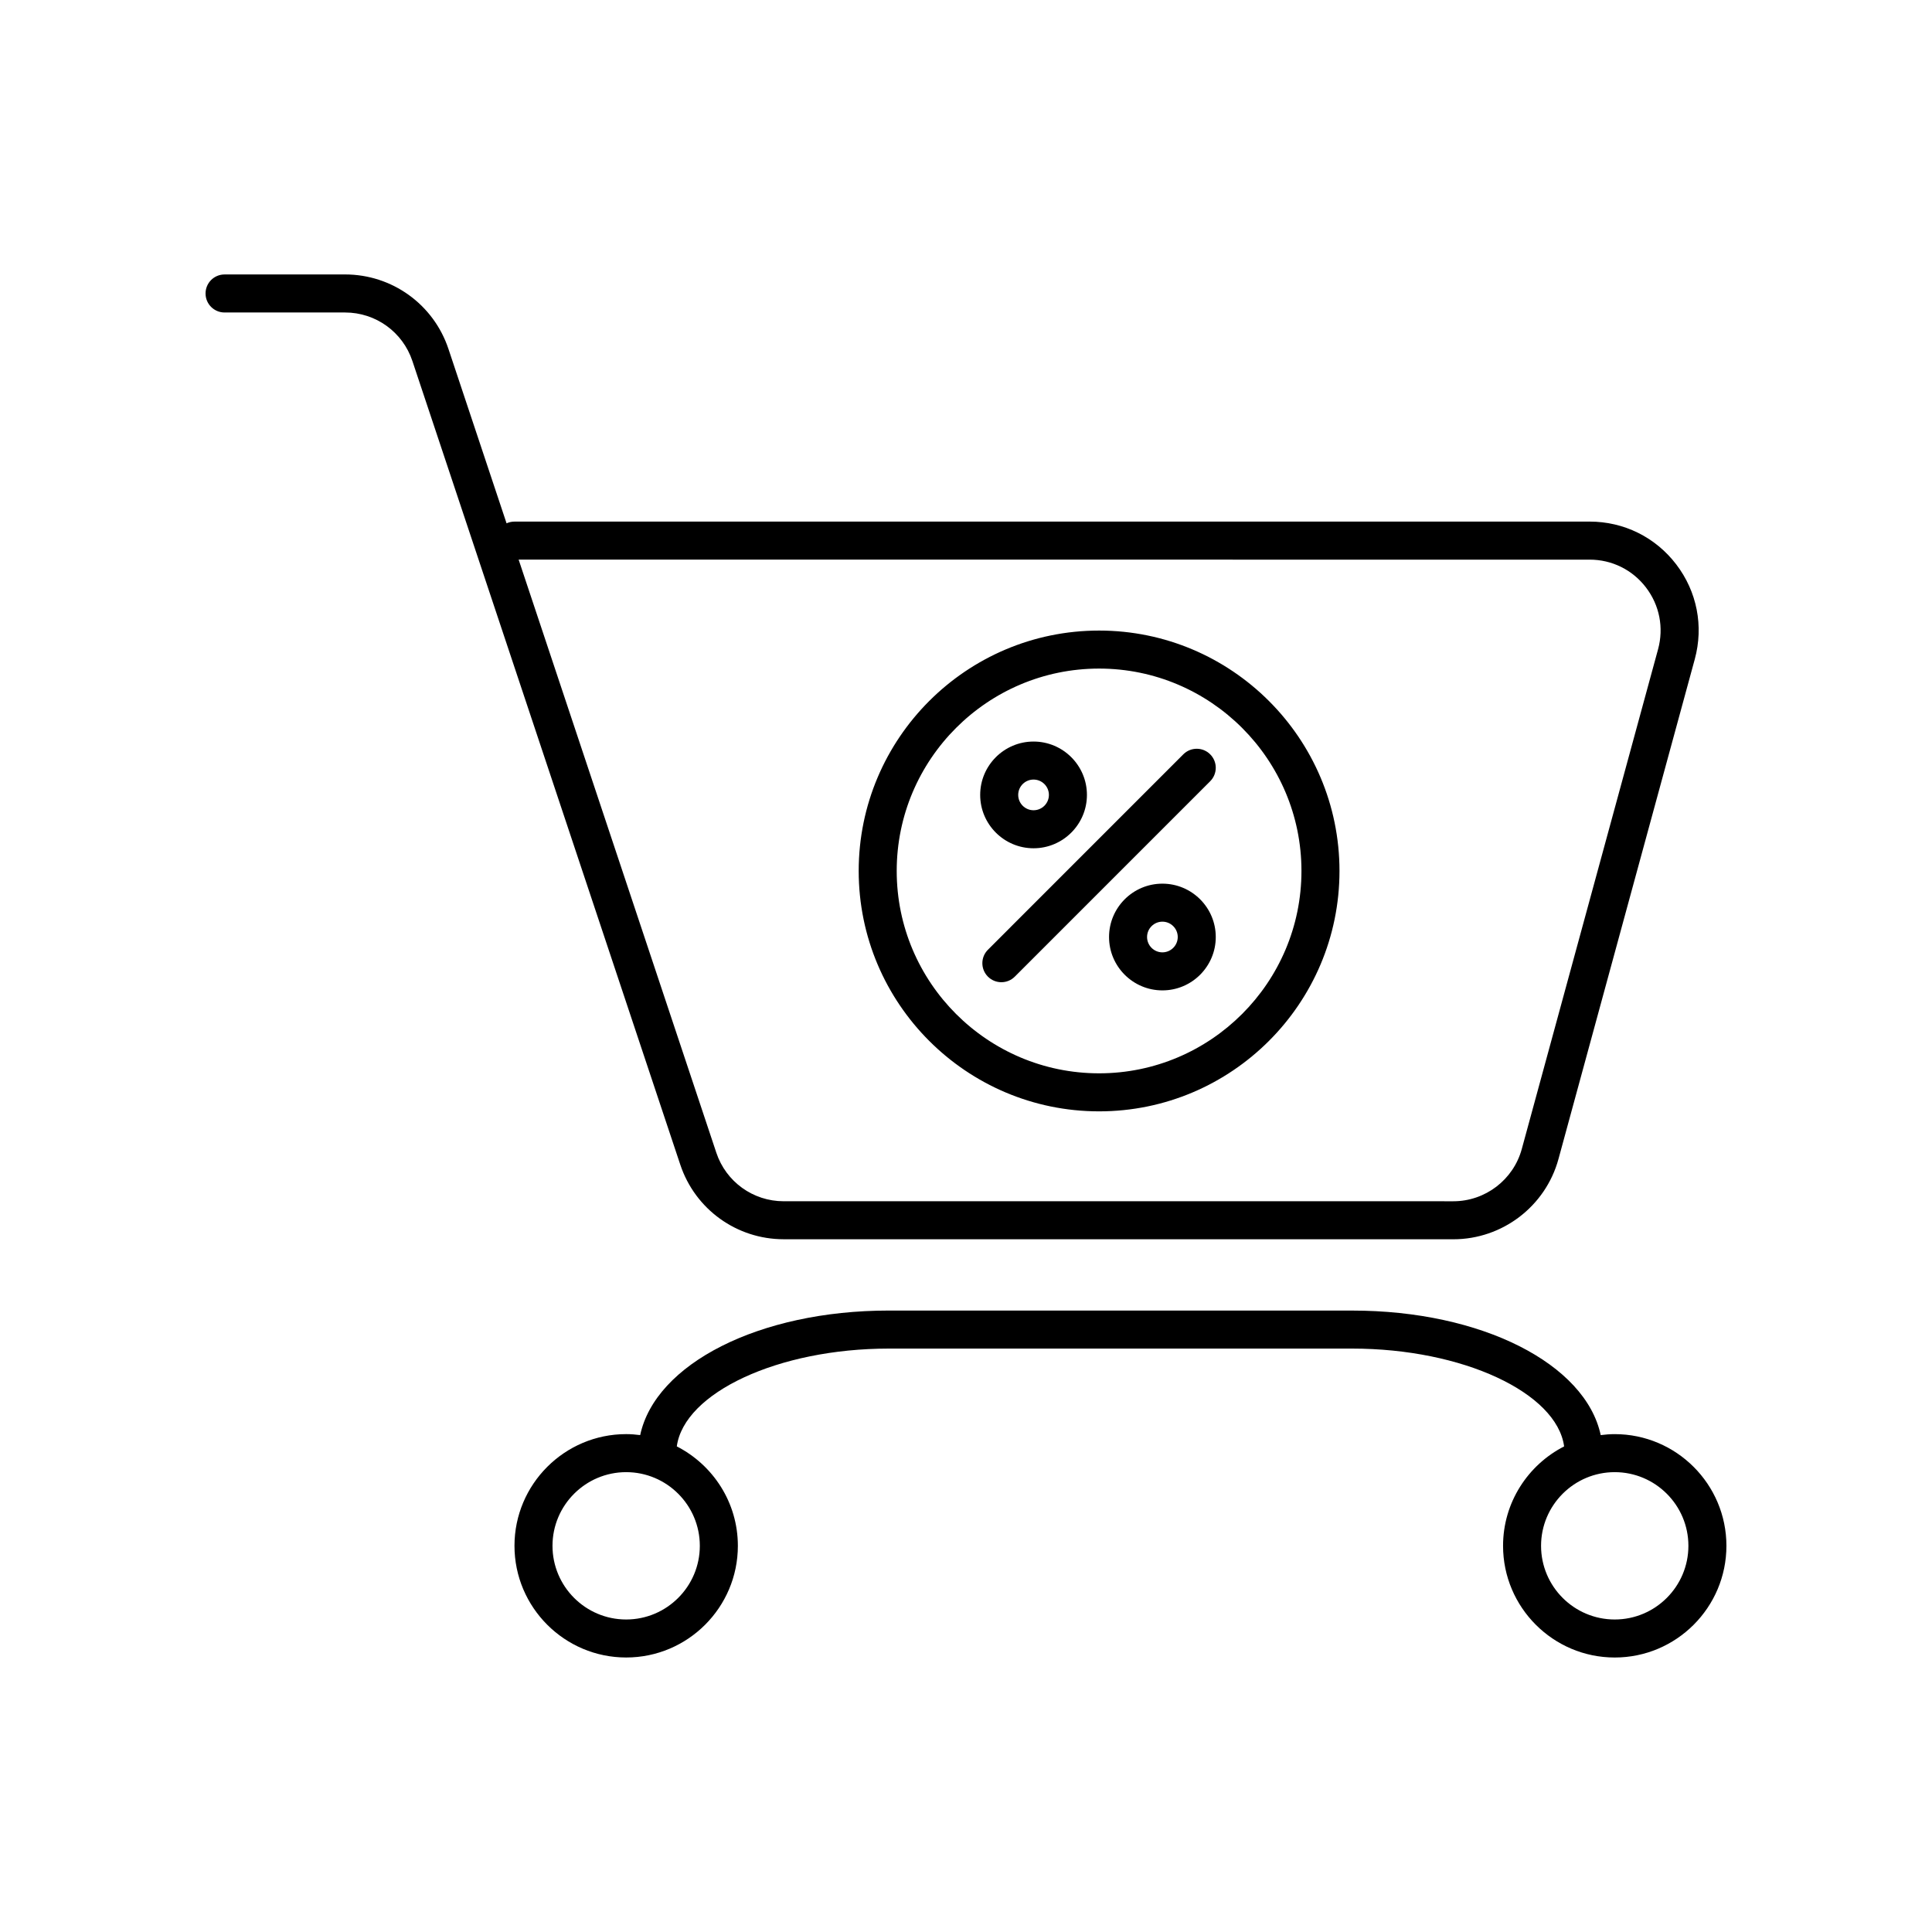
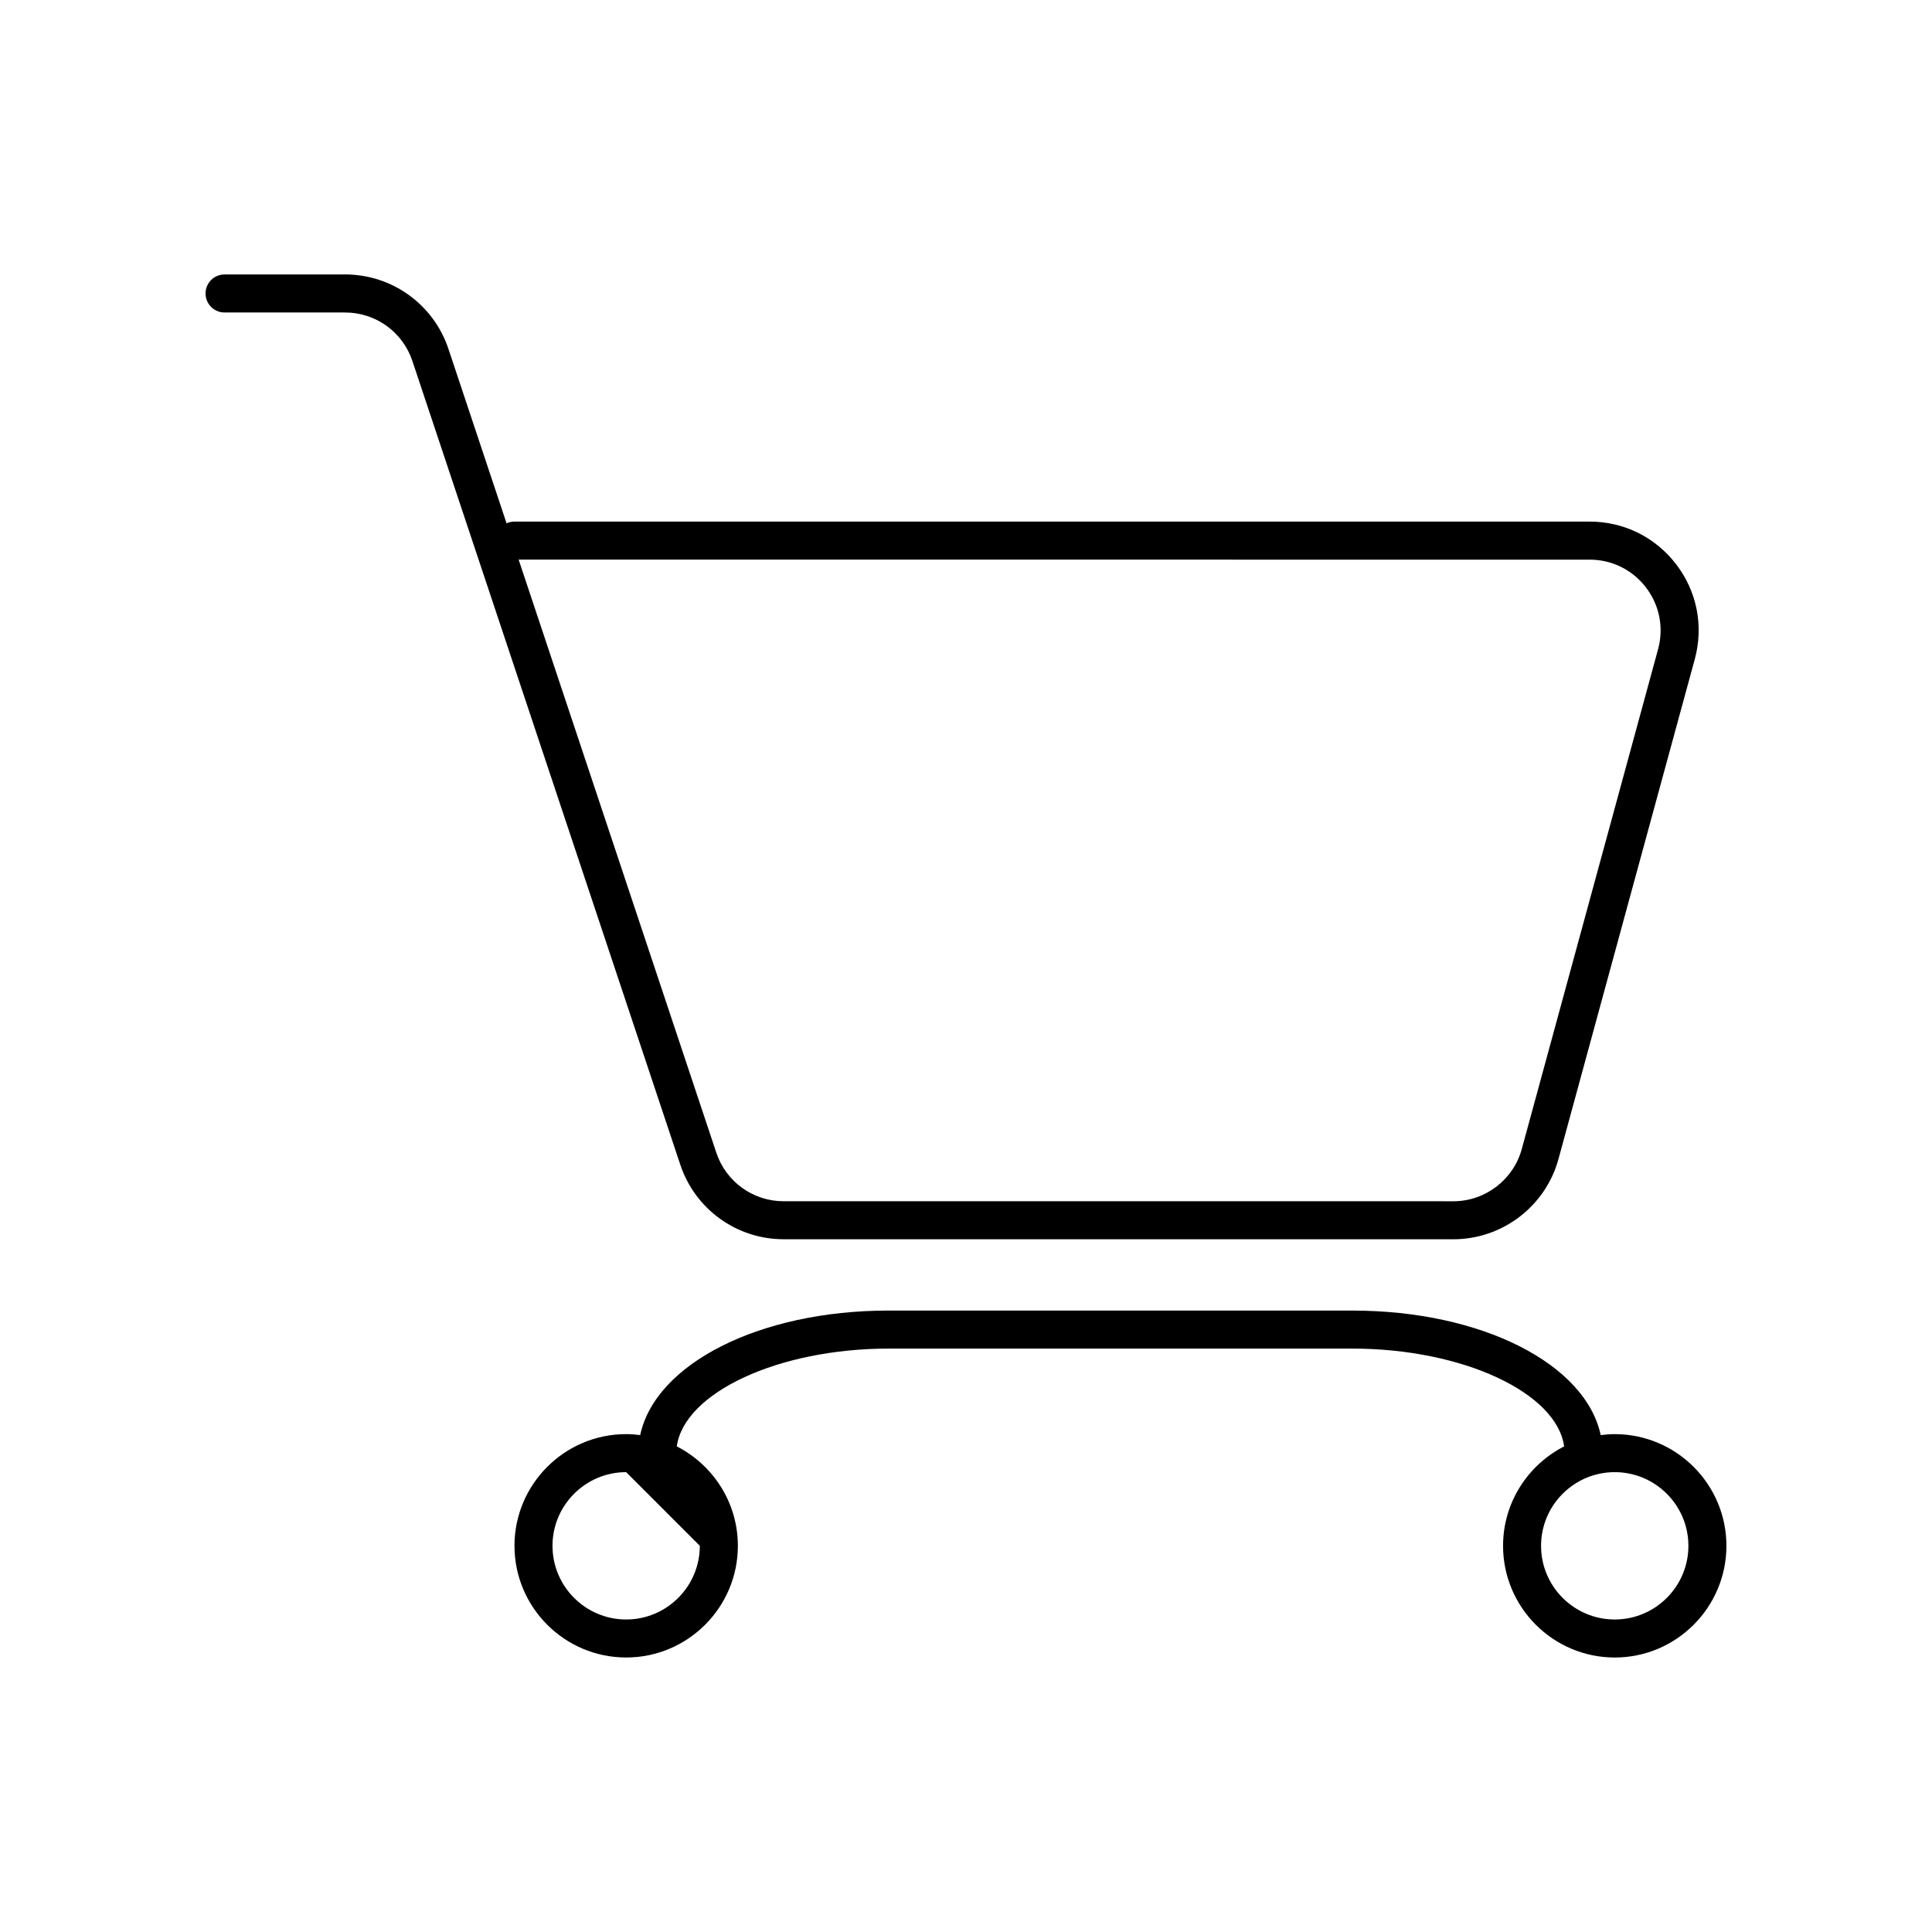
<svg xmlns="http://www.w3.org/2000/svg" fill="#000000" width="800px" height="800px" version="1.1" viewBox="144 144 512 512">
  <g>
-     <path d="m571.92 524.06c-1.258 0-2.492 0.105-3.715 0.258-4.019-18.848-31.484-33.004-65.879-33.004l-122.79-0.004c-34.395 0-61.859 14.156-65.879 33.004-1.219-0.152-2.453-0.258-3.715-0.258-16.32 0-29.598 13.281-29.598 29.598 0 16.32 13.281 29.598 29.598 29.598 16.32 0.004 29.602-13.273 29.602-29.594 0-11.488-6.594-21.445-16.184-26.348 1.953-14.223 26.844-25.922 56.176-25.922h122.8c29.328 0 54.219 11.699 56.176 25.922-9.586 4.902-16.184 14.863-16.184 26.348 0 16.32 13.281 29.598 29.598 29.598 16.316 0 29.594-13.277 29.594-29.598 0-16.316-13.281-29.598-29.602-29.598zm-242.46 29.598c0 10.766-8.758 19.523-19.523 19.523s-19.52-8.758-19.52-19.523 8.758-19.523 19.523-19.523c10.762 0 19.52 8.758 19.52 19.523zm242.46 19.523c-10.766 0-19.523-8.758-19.523-19.523s8.758-19.523 19.523-19.523c10.77 0 19.523 8.758 19.523 19.523s-8.754 19.523-19.523 19.523z" />
+     <path d="m571.92 524.06c-1.258 0-2.492 0.105-3.715 0.258-4.019-18.848-31.484-33.004-65.879-33.004l-122.79-0.004c-34.395 0-61.859 14.156-65.879 33.004-1.219-0.152-2.453-0.258-3.715-0.258-16.32 0-29.598 13.281-29.598 29.598 0 16.32 13.281 29.598 29.598 29.598 16.32 0.004 29.602-13.273 29.602-29.594 0-11.488-6.594-21.445-16.184-26.348 1.953-14.223 26.844-25.922 56.176-25.922h122.8c29.328 0 54.219 11.699 56.176 25.922-9.586 4.902-16.184 14.863-16.184 26.348 0 16.32 13.281 29.598 29.598 29.598 16.316 0 29.594-13.277 29.594-29.598 0-16.316-13.281-29.598-29.602-29.598zm-242.46 29.598c0 10.766-8.758 19.523-19.523 19.523s-19.52-8.758-19.52-19.523 8.758-19.523 19.523-19.523zm242.46 19.523c-10.766 0-19.523-8.758-19.523-19.523s8.758-19.523 19.523-19.523c10.77 0 19.523 8.758 19.523 19.523s-8.754 19.523-19.523 19.523z" />
    <path d="m351.68 472.42h177.48c12.984 0 24.441-8.746 27.855-21.281l36.117-132.44c2.387-8.758 0.598-17.914-4.906-25.121-5.512-7.215-13.875-11.352-22.953-11.352l-284.93 0.004c-0.746 0-1.457 0.16-2.098 0.457l-15.402-46.211c-3.934-11.809-14.941-19.746-27.398-19.746l-31.934 0.004c-2.785 0-5.039 2.254-5.039 5.039s2.254 5.039 5.039 5.039h31.941c8.105 0 15.27 5.164 17.836 12.855l71 213c3.938 11.809 14.941 19.746 27.395 19.746zm213.59-180.11c5.91 0 11.355 2.691 14.941 7.391 3.586 4.695 4.746 10.652 3.195 16.355l-36.117 132.44c-2.223 8.152-9.684 13.852-18.137 13.852l-177.48-0.004c-8.105 0-15.27-5.164-17.836-12.855l-52.391-157.18z" />
-     <path d="m435.27 438.52c35.129 0 63.707-28.574 63.707-63.707 0-35.133-28.578-63.707-63.707-63.707-35.133 0-63.707 28.574-63.707 63.707 0 35.129 28.574 63.707 63.707 63.707zm0-117.34c29.57 0 53.629 24.059 53.629 53.629 0 29.578-24.062 53.633-53.629 53.633-29.57 0-53.633-24.062-53.633-53.629 0-29.57 24.062-53.633 53.633-53.633z" />
-     <path d="m417.9 368.8c7.801 0 14.148-6.344 14.148-14.141 0-7.801-6.348-14.141-14.148-14.141-7.801 0-14.141 6.344-14.141 14.141 0 7.801 6.344 14.141 14.141 14.141zm0-18.207c2.242 0 4.07 1.824 4.07 4.066 0 2.242-1.824 4.066-4.07 4.066-2.238 0-4.066-1.824-4.066-4.066 0-2.242 1.824-4.066 4.066-4.066z" />
-     <path d="m405.81 402.82c0.984 0.984 2.273 1.477 3.562 1.477s2.578-0.492 3.562-1.477l51.781-51.789c1.969-1.969 1.969-5.152 0-7.125-1.969-1.969-5.152-1.969-7.125 0l-51.781 51.789c-1.965 1.965-1.965 5.152 0 7.125z" />
-     <path d="m452.05 378.18c-7.801 0-14.141 6.344-14.141 14.141 0 7.801 6.344 14.141 14.141 14.141 7.801 0 14.141-6.344 14.141-14.141 0.004-7.801-6.34-14.141-14.141-14.141zm0 18.203c-2.238 0-4.066-1.824-4.066-4.066 0-2.242 1.824-4.066 4.066-4.066 2.242 0 4.066 1.824 4.066 4.066 0 2.242-1.828 4.066-4.066 4.066z" />
  </g>
</svg>